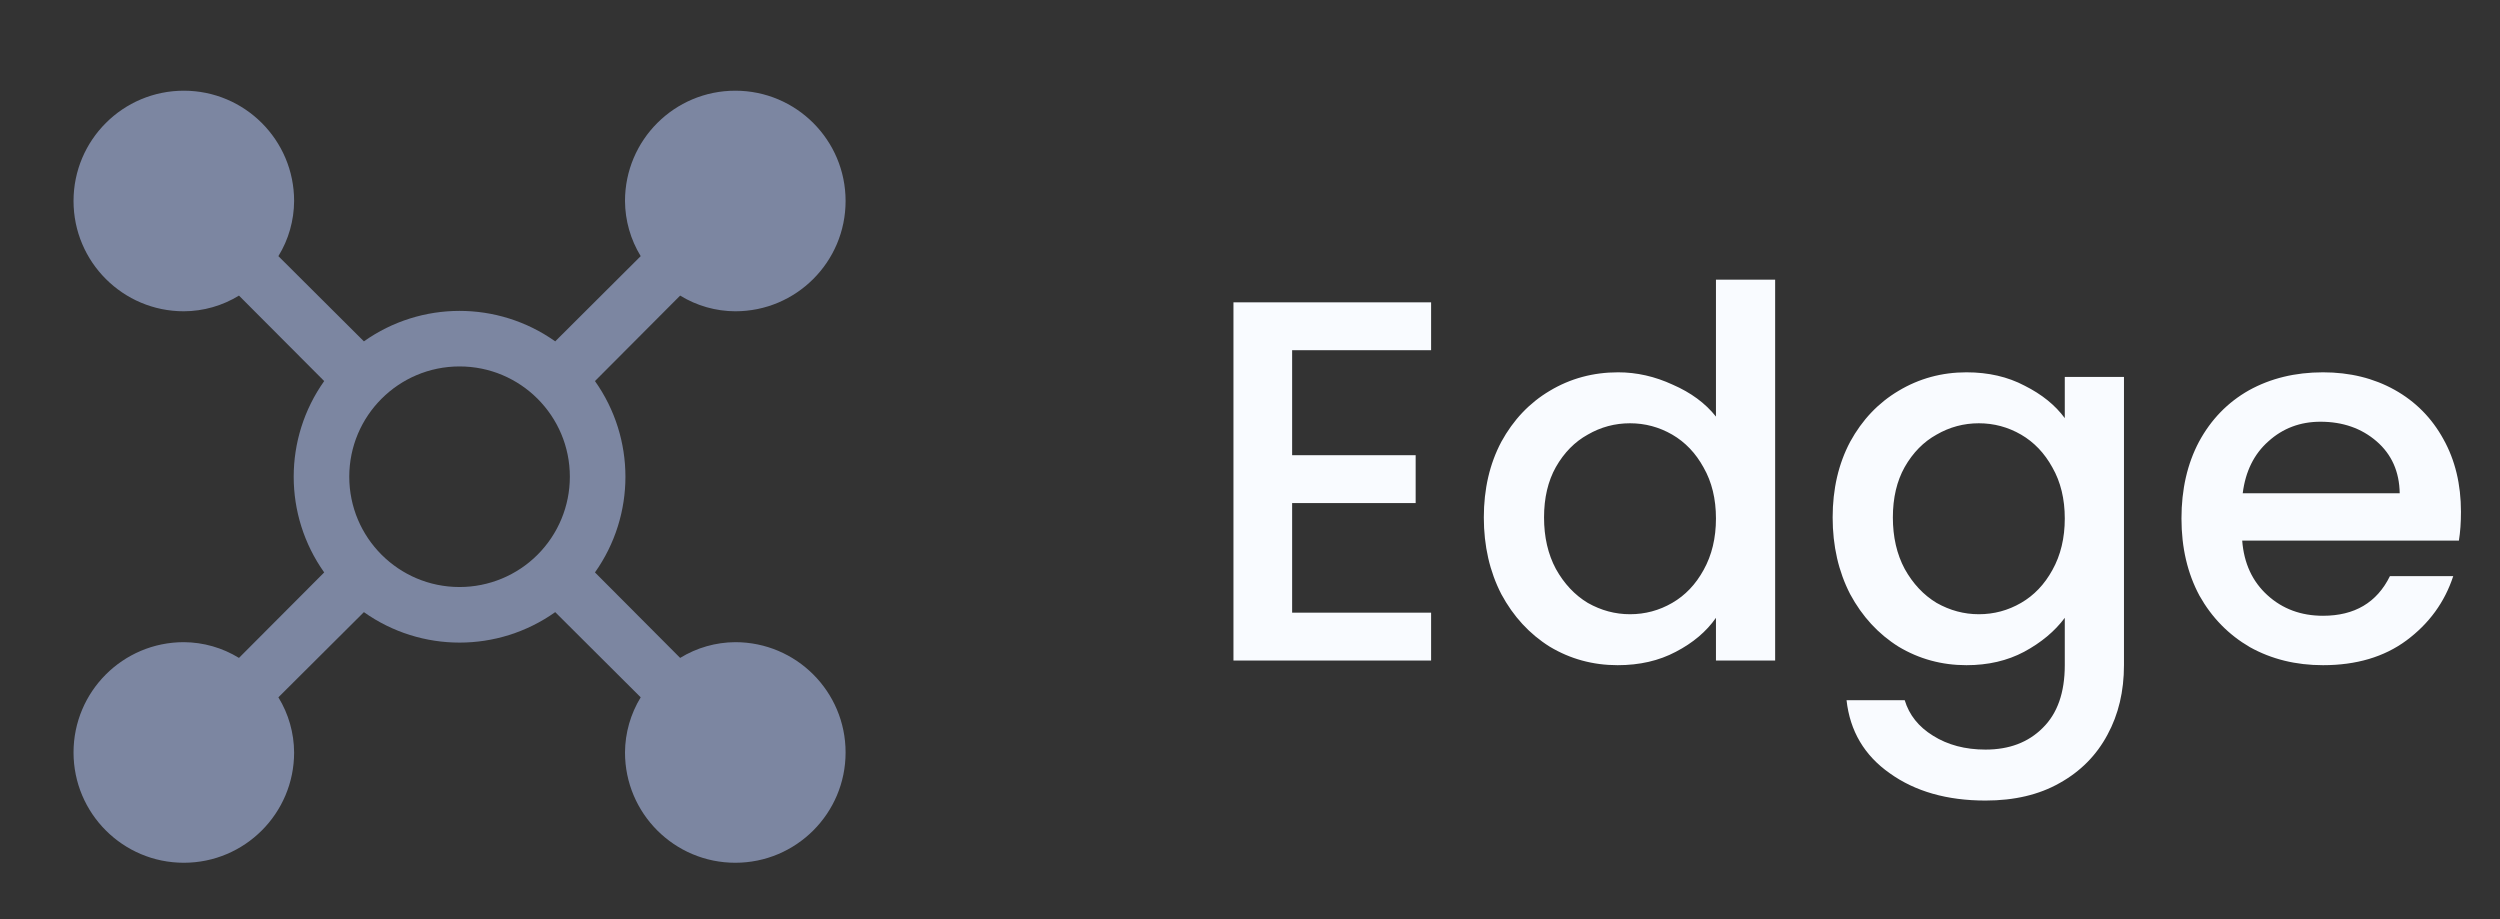
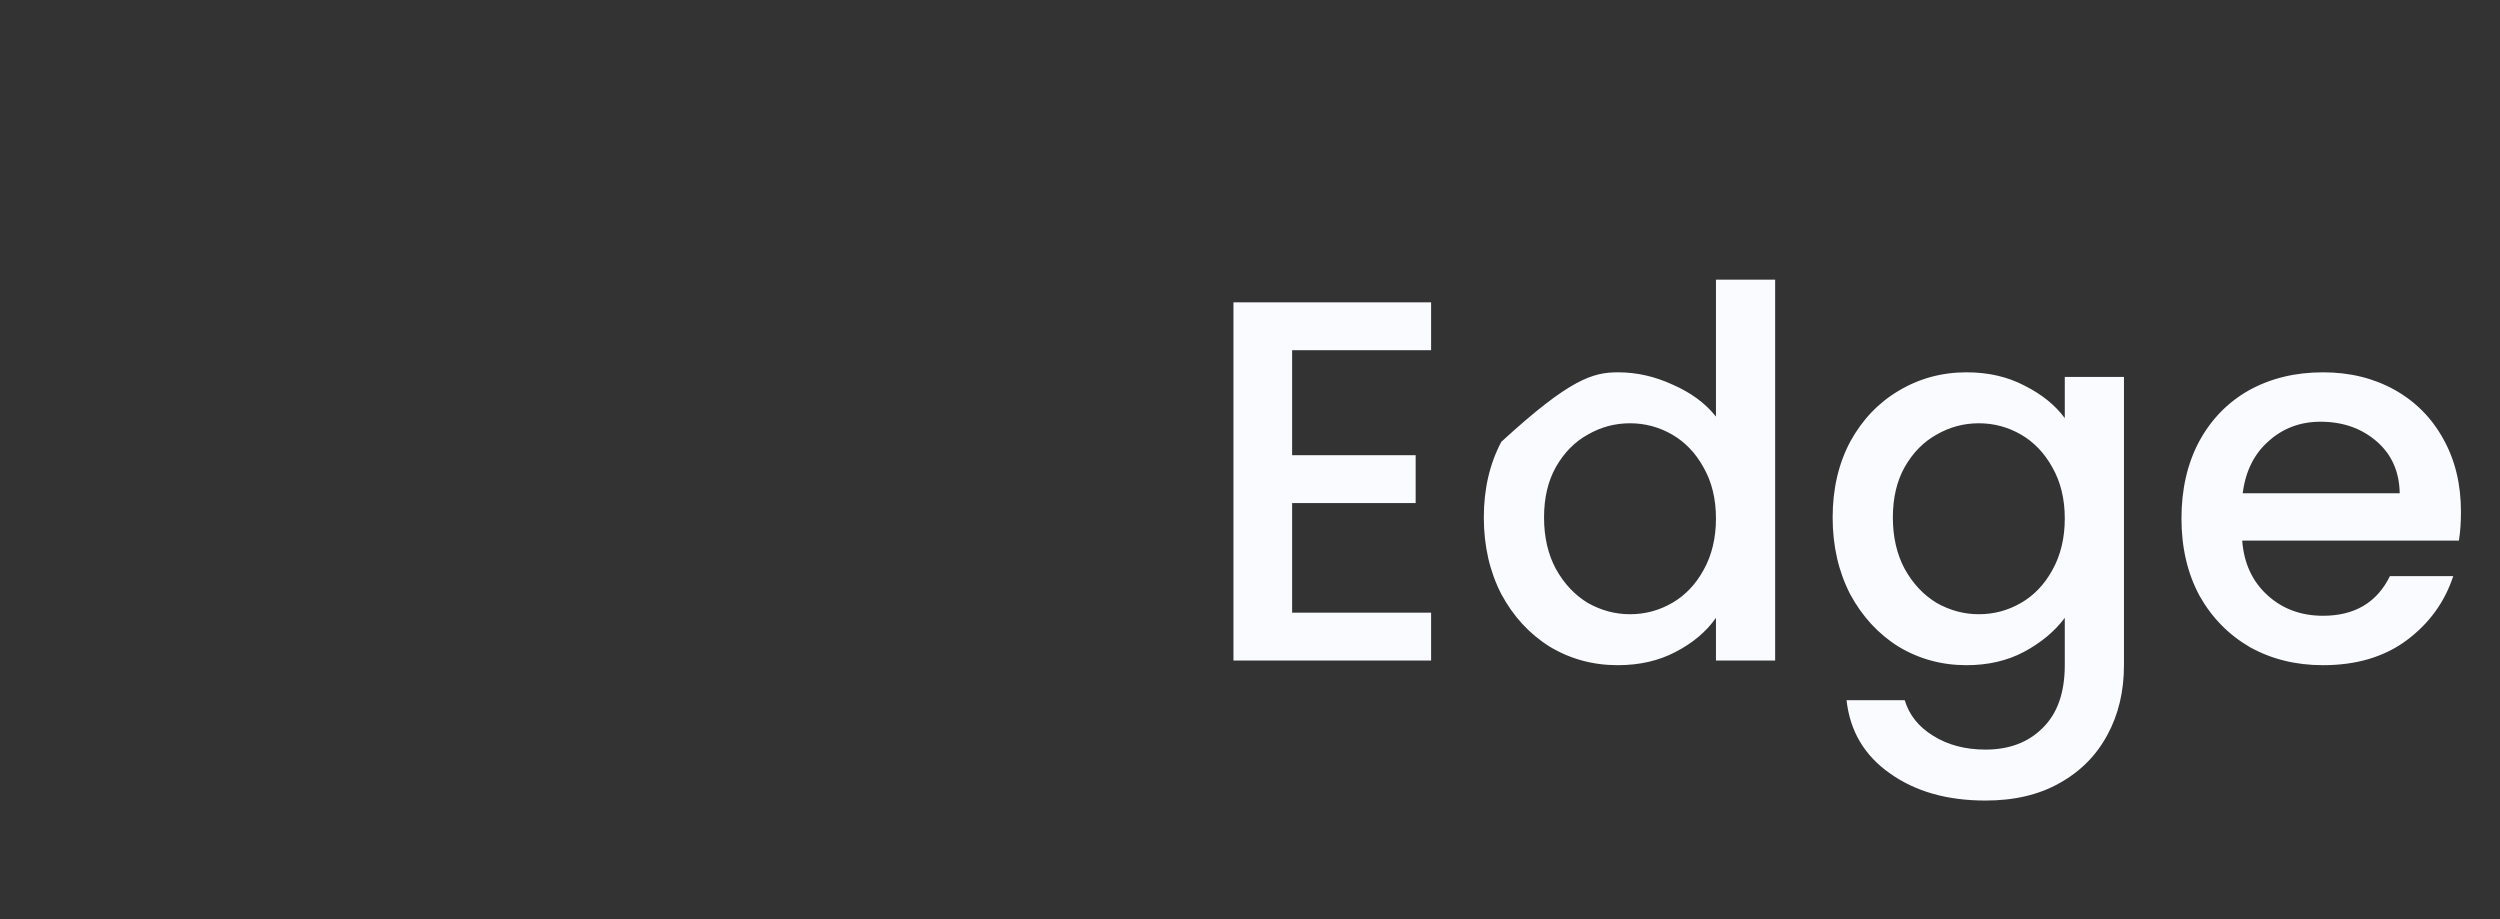
<svg xmlns="http://www.w3.org/2000/svg" width="68" height="25" viewBox="0 0 68 25" fill="none">
  <rect x="0" y="0" width="68" height="25" fill="#333333" stroke="none" />
-   <path fill-rule="evenodd" clip-rule="evenodd" d="M20 17.467C19.47 17.47 18.951 17.618 18.5 17.895L16.183 15.57C17.288 14.011 17.288 11.924 16.183 10.365L18.5 8.04C18.951 8.317 19.47 8.465 20 8.467C21.657 8.467 23 7.124 23 5.467C23 3.81 21.657 2.467 20 2.467C18.343 2.467 17 3.81 17 5.467C17.003 5.997 17.151 6.516 17.427 6.967L15.102 9.285C13.543 8.18 11.457 8.18 9.898 9.285L7.572 6.967C7.85 6.516 7.997 5.997 8 5.467C8 3.81 6.657 2.467 5 2.467C3.343 2.467 2 3.81 2 5.467C2 7.124 3.343 8.467 5 8.467C5.53 8.465 6.049 8.317 6.5 8.04L8.818 10.365C7.712 11.924 7.712 14.011 8.818 15.57L6.5 17.895C6.049 17.618 5.53 17.47 5 17.467C3.343 17.467 2 18.81 2 20.467C2 22.124 3.343 23.467 5 23.467C6.657 23.467 8 22.124 8 20.467C7.997 19.938 7.85 19.419 7.572 18.967L9.898 16.65C11.457 17.755 13.543 17.755 15.102 16.65L17.427 18.967C17.151 19.419 17.003 19.938 17 20.467C17 22.124 18.343 23.467 20 23.467C21.657 23.467 23 22.124 23 20.467C23 18.81 21.657 17.467 20 17.467ZM12.5 15.967C10.843 15.967 9.5 14.624 9.5 12.967C9.5 11.31 10.843 9.967 12.5 9.967C14.157 9.967 15.5 11.31 15.5 12.967C15.5 13.763 15.184 14.526 14.621 15.089C14.059 15.651 13.296 15.967 12.5 15.967Z" fill="#7C86A1" />
-   <path d="M35.146 9.525V12.381H38.506V13.683H35.146V16.665H38.926V17.967H33.55V8.223H38.926V9.525H35.146ZM40.36 14.075C40.36 13.301 40.519 12.615 40.836 12.017C41.163 11.42 41.601 10.958 42.152 10.631C42.712 10.295 43.333 10.127 44.014 10.127C44.518 10.127 45.013 10.239 45.498 10.463C45.992 10.678 46.385 10.967 46.674 11.331V7.607H48.284V17.967H46.674V16.805C46.413 17.179 46.048 17.487 45.582 17.729C45.124 17.972 44.597 18.093 44 18.093C43.328 18.093 42.712 17.925 42.152 17.589C41.601 17.244 41.163 16.768 40.836 16.161C40.519 15.545 40.36 14.85 40.36 14.075ZM46.674 14.103C46.674 13.571 46.562 13.109 46.338 12.717C46.123 12.325 45.839 12.027 45.484 11.821C45.129 11.616 44.746 11.513 44.336 11.513C43.925 11.513 43.542 11.616 43.188 11.821C42.833 12.017 42.544 12.311 42.32 12.703C42.105 13.086 41.998 13.543 41.998 14.075C41.998 14.607 42.105 15.074 42.32 15.475C42.544 15.877 42.833 16.185 43.188 16.399C43.552 16.605 43.934 16.707 44.336 16.707C44.746 16.707 45.129 16.605 45.484 16.399C45.839 16.194 46.123 15.895 46.338 15.503C46.562 15.102 46.674 14.635 46.674 14.103ZM53.488 10.127C54.085 10.127 54.613 10.249 55.07 10.491C55.537 10.725 55.901 11.019 56.162 11.373V10.253H57.772V18.093C57.772 18.803 57.623 19.433 57.324 19.983C57.025 20.543 56.591 20.982 56.022 21.299C55.462 21.617 54.79 21.775 54.006 21.775C52.961 21.775 52.093 21.528 51.402 21.033C50.711 20.548 50.319 19.885 50.226 19.045H51.808C51.929 19.447 52.186 19.769 52.578 20.011C52.979 20.263 53.455 20.389 54.006 20.389C54.65 20.389 55.168 20.193 55.56 19.801C55.961 19.409 56.162 18.84 56.162 18.093V16.805C55.891 17.169 55.523 17.477 55.056 17.729C54.599 17.972 54.076 18.093 53.488 18.093C52.816 18.093 52.2 17.925 51.64 17.589C51.089 17.244 50.651 16.768 50.324 16.161C50.007 15.545 49.848 14.85 49.848 14.075C49.848 13.301 50.007 12.615 50.324 12.017C50.651 11.42 51.089 10.958 51.64 10.631C52.2 10.295 52.816 10.127 53.488 10.127ZM56.162 14.103C56.162 13.571 56.05 13.109 55.826 12.717C55.611 12.325 55.327 12.027 54.972 11.821C54.617 11.616 54.235 11.513 53.824 11.513C53.413 11.513 53.031 11.616 52.676 11.821C52.321 12.017 52.032 12.311 51.808 12.703C51.593 13.086 51.486 13.543 51.486 14.075C51.486 14.607 51.593 15.074 51.808 15.475C52.032 15.877 52.321 16.185 52.676 16.399C53.04 16.605 53.423 16.707 53.824 16.707C54.235 16.707 54.617 16.605 54.972 16.399C55.327 16.194 55.611 15.895 55.826 15.503C56.05 15.102 56.162 14.635 56.162 14.103ZM66.938 13.921C66.938 14.211 66.92 14.472 66.882 14.705H60.988C61.035 15.321 61.264 15.816 61.674 16.189C62.085 16.563 62.589 16.749 63.186 16.749C64.045 16.749 64.652 16.39 65.006 15.671H66.728C66.495 16.381 66.07 16.964 65.454 17.421C64.848 17.869 64.092 18.093 63.186 18.093C62.449 18.093 61.786 17.93 61.198 17.603C60.62 17.267 60.162 16.801 59.826 16.203C59.5 15.597 59.336 14.897 59.336 14.103C59.336 13.31 59.495 12.615 59.812 12.017C60.139 11.411 60.592 10.944 61.17 10.617C61.758 10.291 62.43 10.127 63.186 10.127C63.914 10.127 64.563 10.286 65.132 10.603C65.702 10.921 66.145 11.369 66.462 11.947C66.78 12.517 66.938 13.175 66.938 13.921ZM65.272 13.417C65.263 12.829 65.053 12.358 64.642 12.003C64.232 11.649 63.723 11.471 63.116 11.471C62.566 11.471 62.094 11.649 61.702 12.003C61.31 12.349 61.077 12.82 61.002 13.417H65.272Z" fill="#F9FBFF" />
+   <path d="M35.146 9.525V12.381H38.506V13.683H35.146V16.665H38.926V17.967H33.55V8.223H38.926V9.525H35.146ZM40.36 14.075C40.36 13.301 40.519 12.615 40.836 12.017C42.712 10.295 43.333 10.127 44.014 10.127C44.518 10.127 45.013 10.239 45.498 10.463C45.992 10.678 46.385 10.967 46.674 11.331V7.607H48.284V17.967H46.674V16.805C46.413 17.179 46.048 17.487 45.582 17.729C45.124 17.972 44.597 18.093 44 18.093C43.328 18.093 42.712 17.925 42.152 17.589C41.601 17.244 41.163 16.768 40.836 16.161C40.519 15.545 40.36 14.85 40.36 14.075ZM46.674 14.103C46.674 13.571 46.562 13.109 46.338 12.717C46.123 12.325 45.839 12.027 45.484 11.821C45.129 11.616 44.746 11.513 44.336 11.513C43.925 11.513 43.542 11.616 43.188 11.821C42.833 12.017 42.544 12.311 42.32 12.703C42.105 13.086 41.998 13.543 41.998 14.075C41.998 14.607 42.105 15.074 42.32 15.475C42.544 15.877 42.833 16.185 43.188 16.399C43.552 16.605 43.934 16.707 44.336 16.707C44.746 16.707 45.129 16.605 45.484 16.399C45.839 16.194 46.123 15.895 46.338 15.503C46.562 15.102 46.674 14.635 46.674 14.103ZM53.488 10.127C54.085 10.127 54.613 10.249 55.07 10.491C55.537 10.725 55.901 11.019 56.162 11.373V10.253H57.772V18.093C57.772 18.803 57.623 19.433 57.324 19.983C57.025 20.543 56.591 20.982 56.022 21.299C55.462 21.617 54.79 21.775 54.006 21.775C52.961 21.775 52.093 21.528 51.402 21.033C50.711 20.548 50.319 19.885 50.226 19.045H51.808C51.929 19.447 52.186 19.769 52.578 20.011C52.979 20.263 53.455 20.389 54.006 20.389C54.65 20.389 55.168 20.193 55.56 19.801C55.961 19.409 56.162 18.84 56.162 18.093V16.805C55.891 17.169 55.523 17.477 55.056 17.729C54.599 17.972 54.076 18.093 53.488 18.093C52.816 18.093 52.2 17.925 51.64 17.589C51.089 17.244 50.651 16.768 50.324 16.161C50.007 15.545 49.848 14.85 49.848 14.075C49.848 13.301 50.007 12.615 50.324 12.017C50.651 11.42 51.089 10.958 51.64 10.631C52.2 10.295 52.816 10.127 53.488 10.127ZM56.162 14.103C56.162 13.571 56.05 13.109 55.826 12.717C55.611 12.325 55.327 12.027 54.972 11.821C54.617 11.616 54.235 11.513 53.824 11.513C53.413 11.513 53.031 11.616 52.676 11.821C52.321 12.017 52.032 12.311 51.808 12.703C51.593 13.086 51.486 13.543 51.486 14.075C51.486 14.607 51.593 15.074 51.808 15.475C52.032 15.877 52.321 16.185 52.676 16.399C53.04 16.605 53.423 16.707 53.824 16.707C54.235 16.707 54.617 16.605 54.972 16.399C55.327 16.194 55.611 15.895 55.826 15.503C56.05 15.102 56.162 14.635 56.162 14.103ZM66.938 13.921C66.938 14.211 66.92 14.472 66.882 14.705H60.988C61.035 15.321 61.264 15.816 61.674 16.189C62.085 16.563 62.589 16.749 63.186 16.749C64.045 16.749 64.652 16.39 65.006 15.671H66.728C66.495 16.381 66.07 16.964 65.454 17.421C64.848 17.869 64.092 18.093 63.186 18.093C62.449 18.093 61.786 17.93 61.198 17.603C60.62 17.267 60.162 16.801 59.826 16.203C59.5 15.597 59.336 14.897 59.336 14.103C59.336 13.31 59.495 12.615 59.812 12.017C60.139 11.411 60.592 10.944 61.17 10.617C61.758 10.291 62.43 10.127 63.186 10.127C63.914 10.127 64.563 10.286 65.132 10.603C65.702 10.921 66.145 11.369 66.462 11.947C66.78 12.517 66.938 13.175 66.938 13.921ZM65.272 13.417C65.263 12.829 65.053 12.358 64.642 12.003C64.232 11.649 63.723 11.471 63.116 11.471C62.566 11.471 62.094 11.649 61.702 12.003C61.31 12.349 61.077 12.82 61.002 13.417H65.272Z" fill="#F9FBFF" />
</svg>